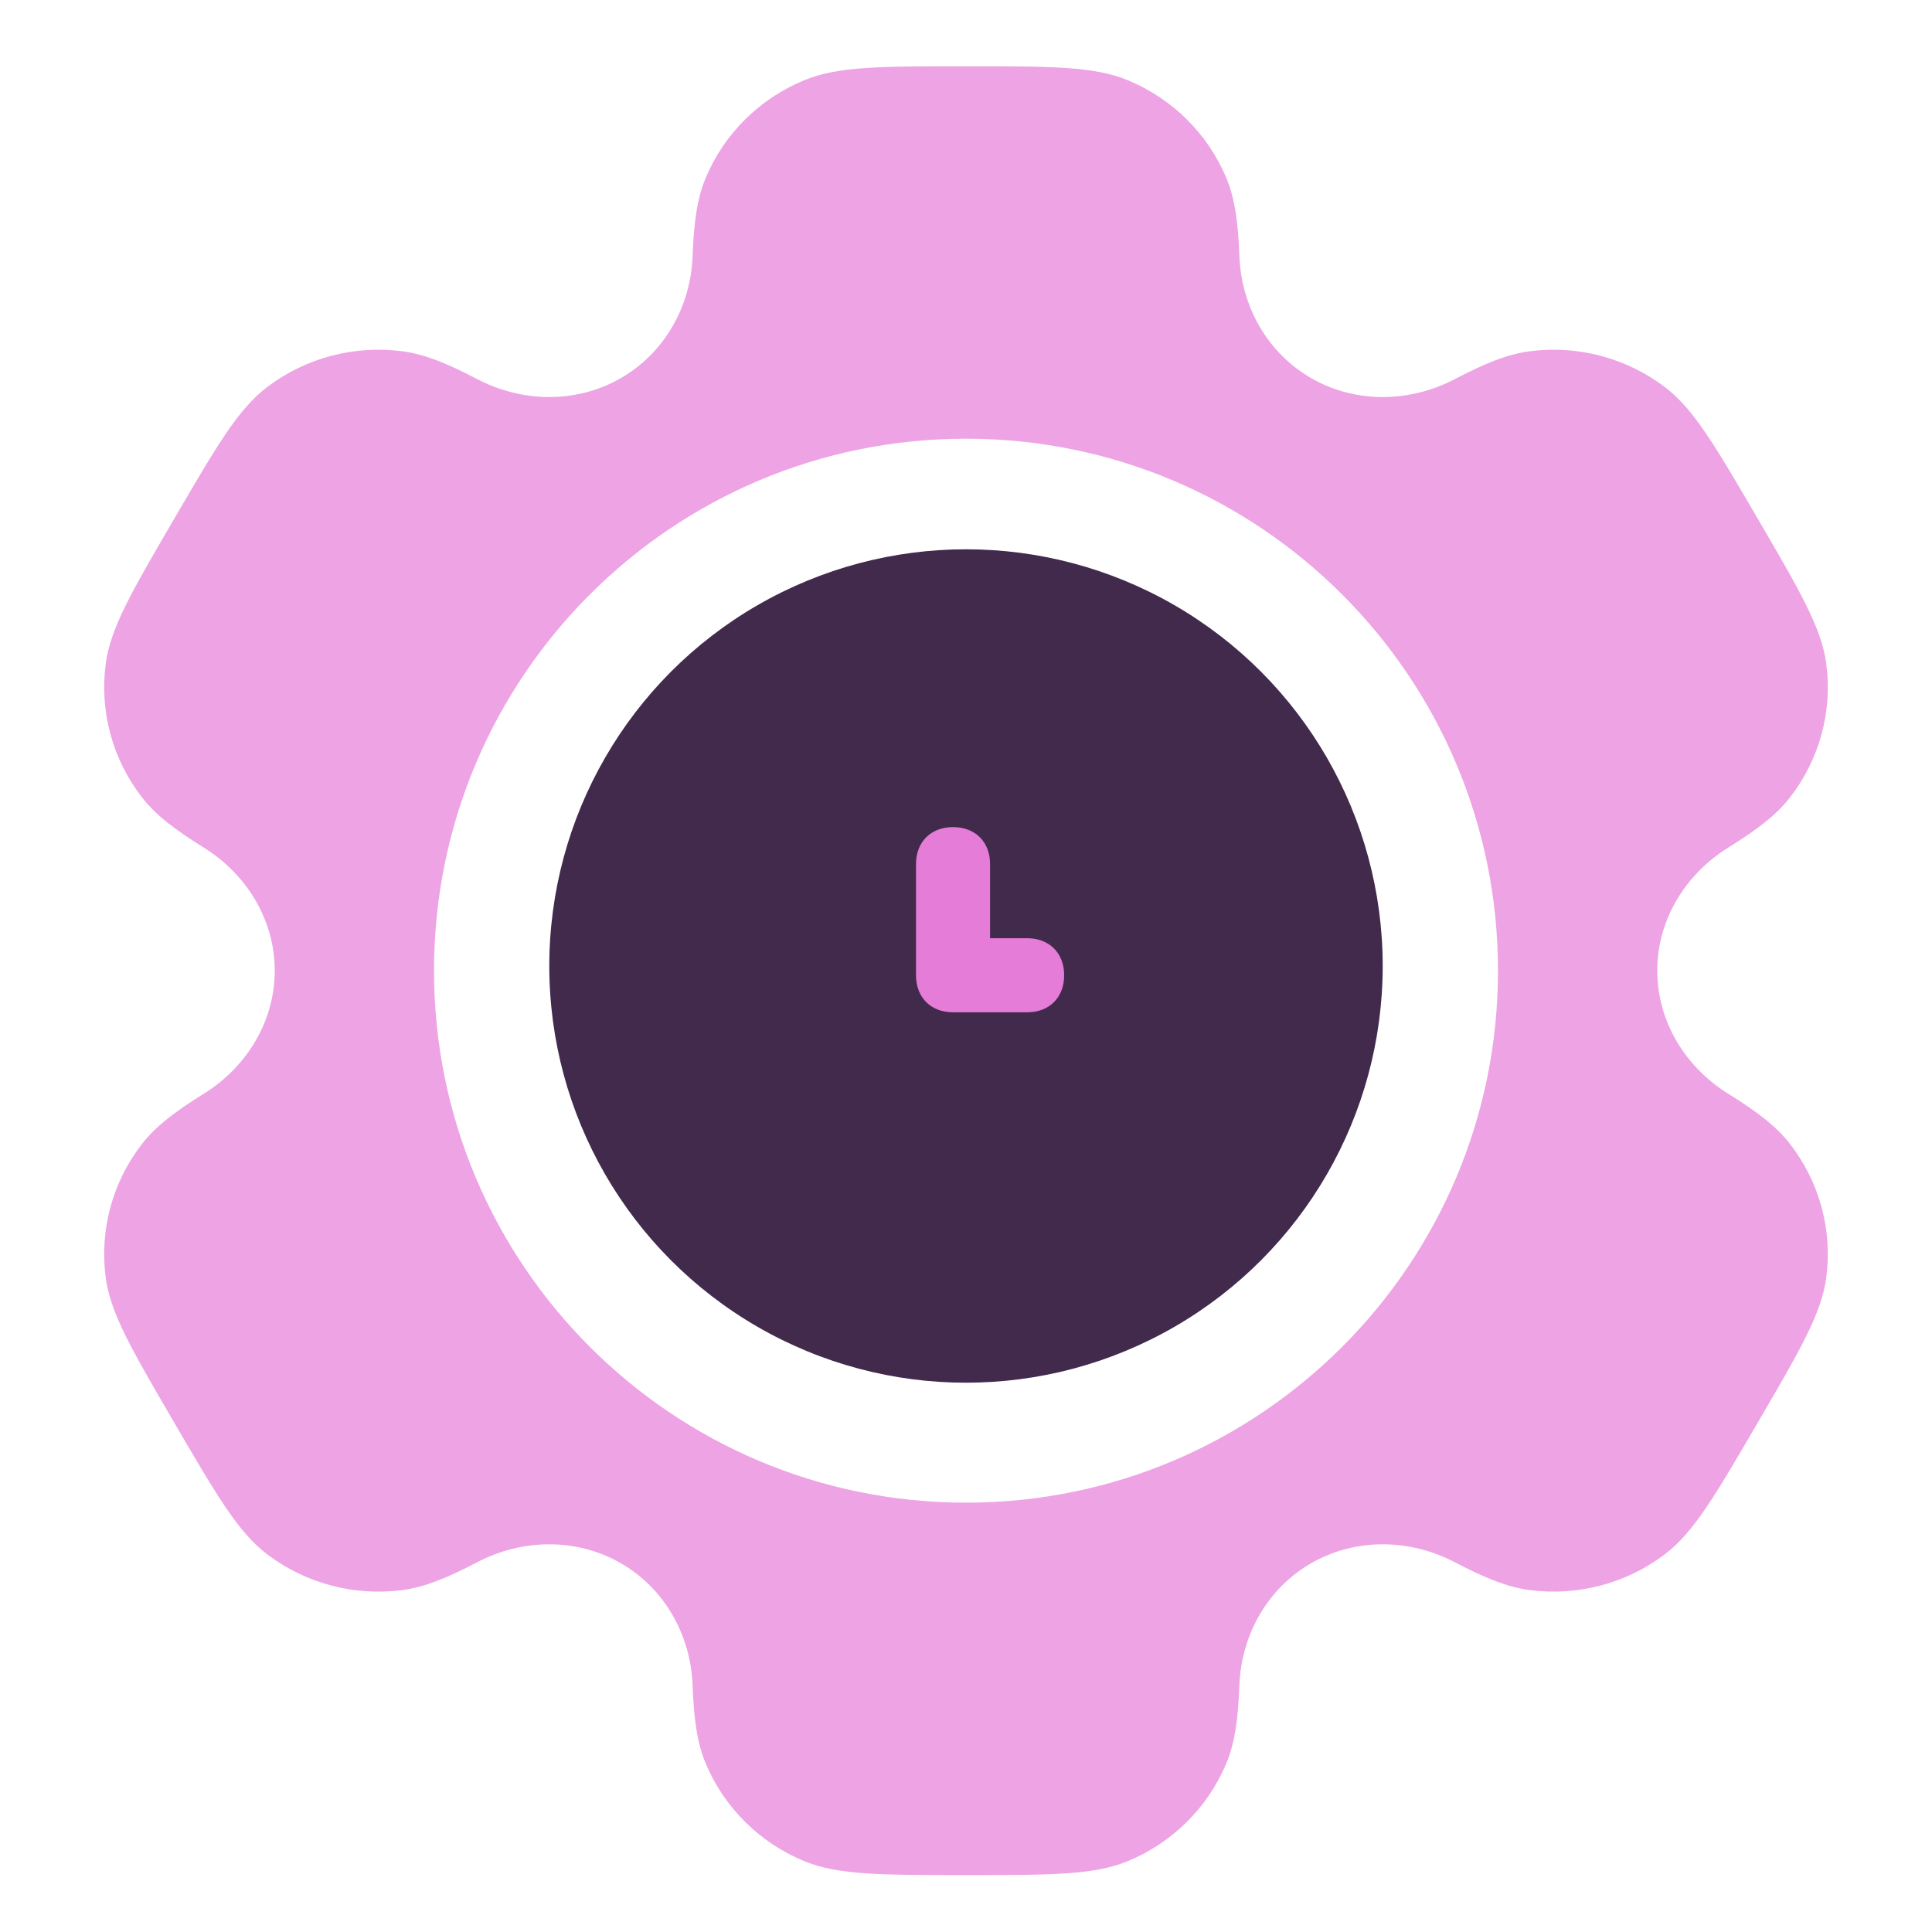
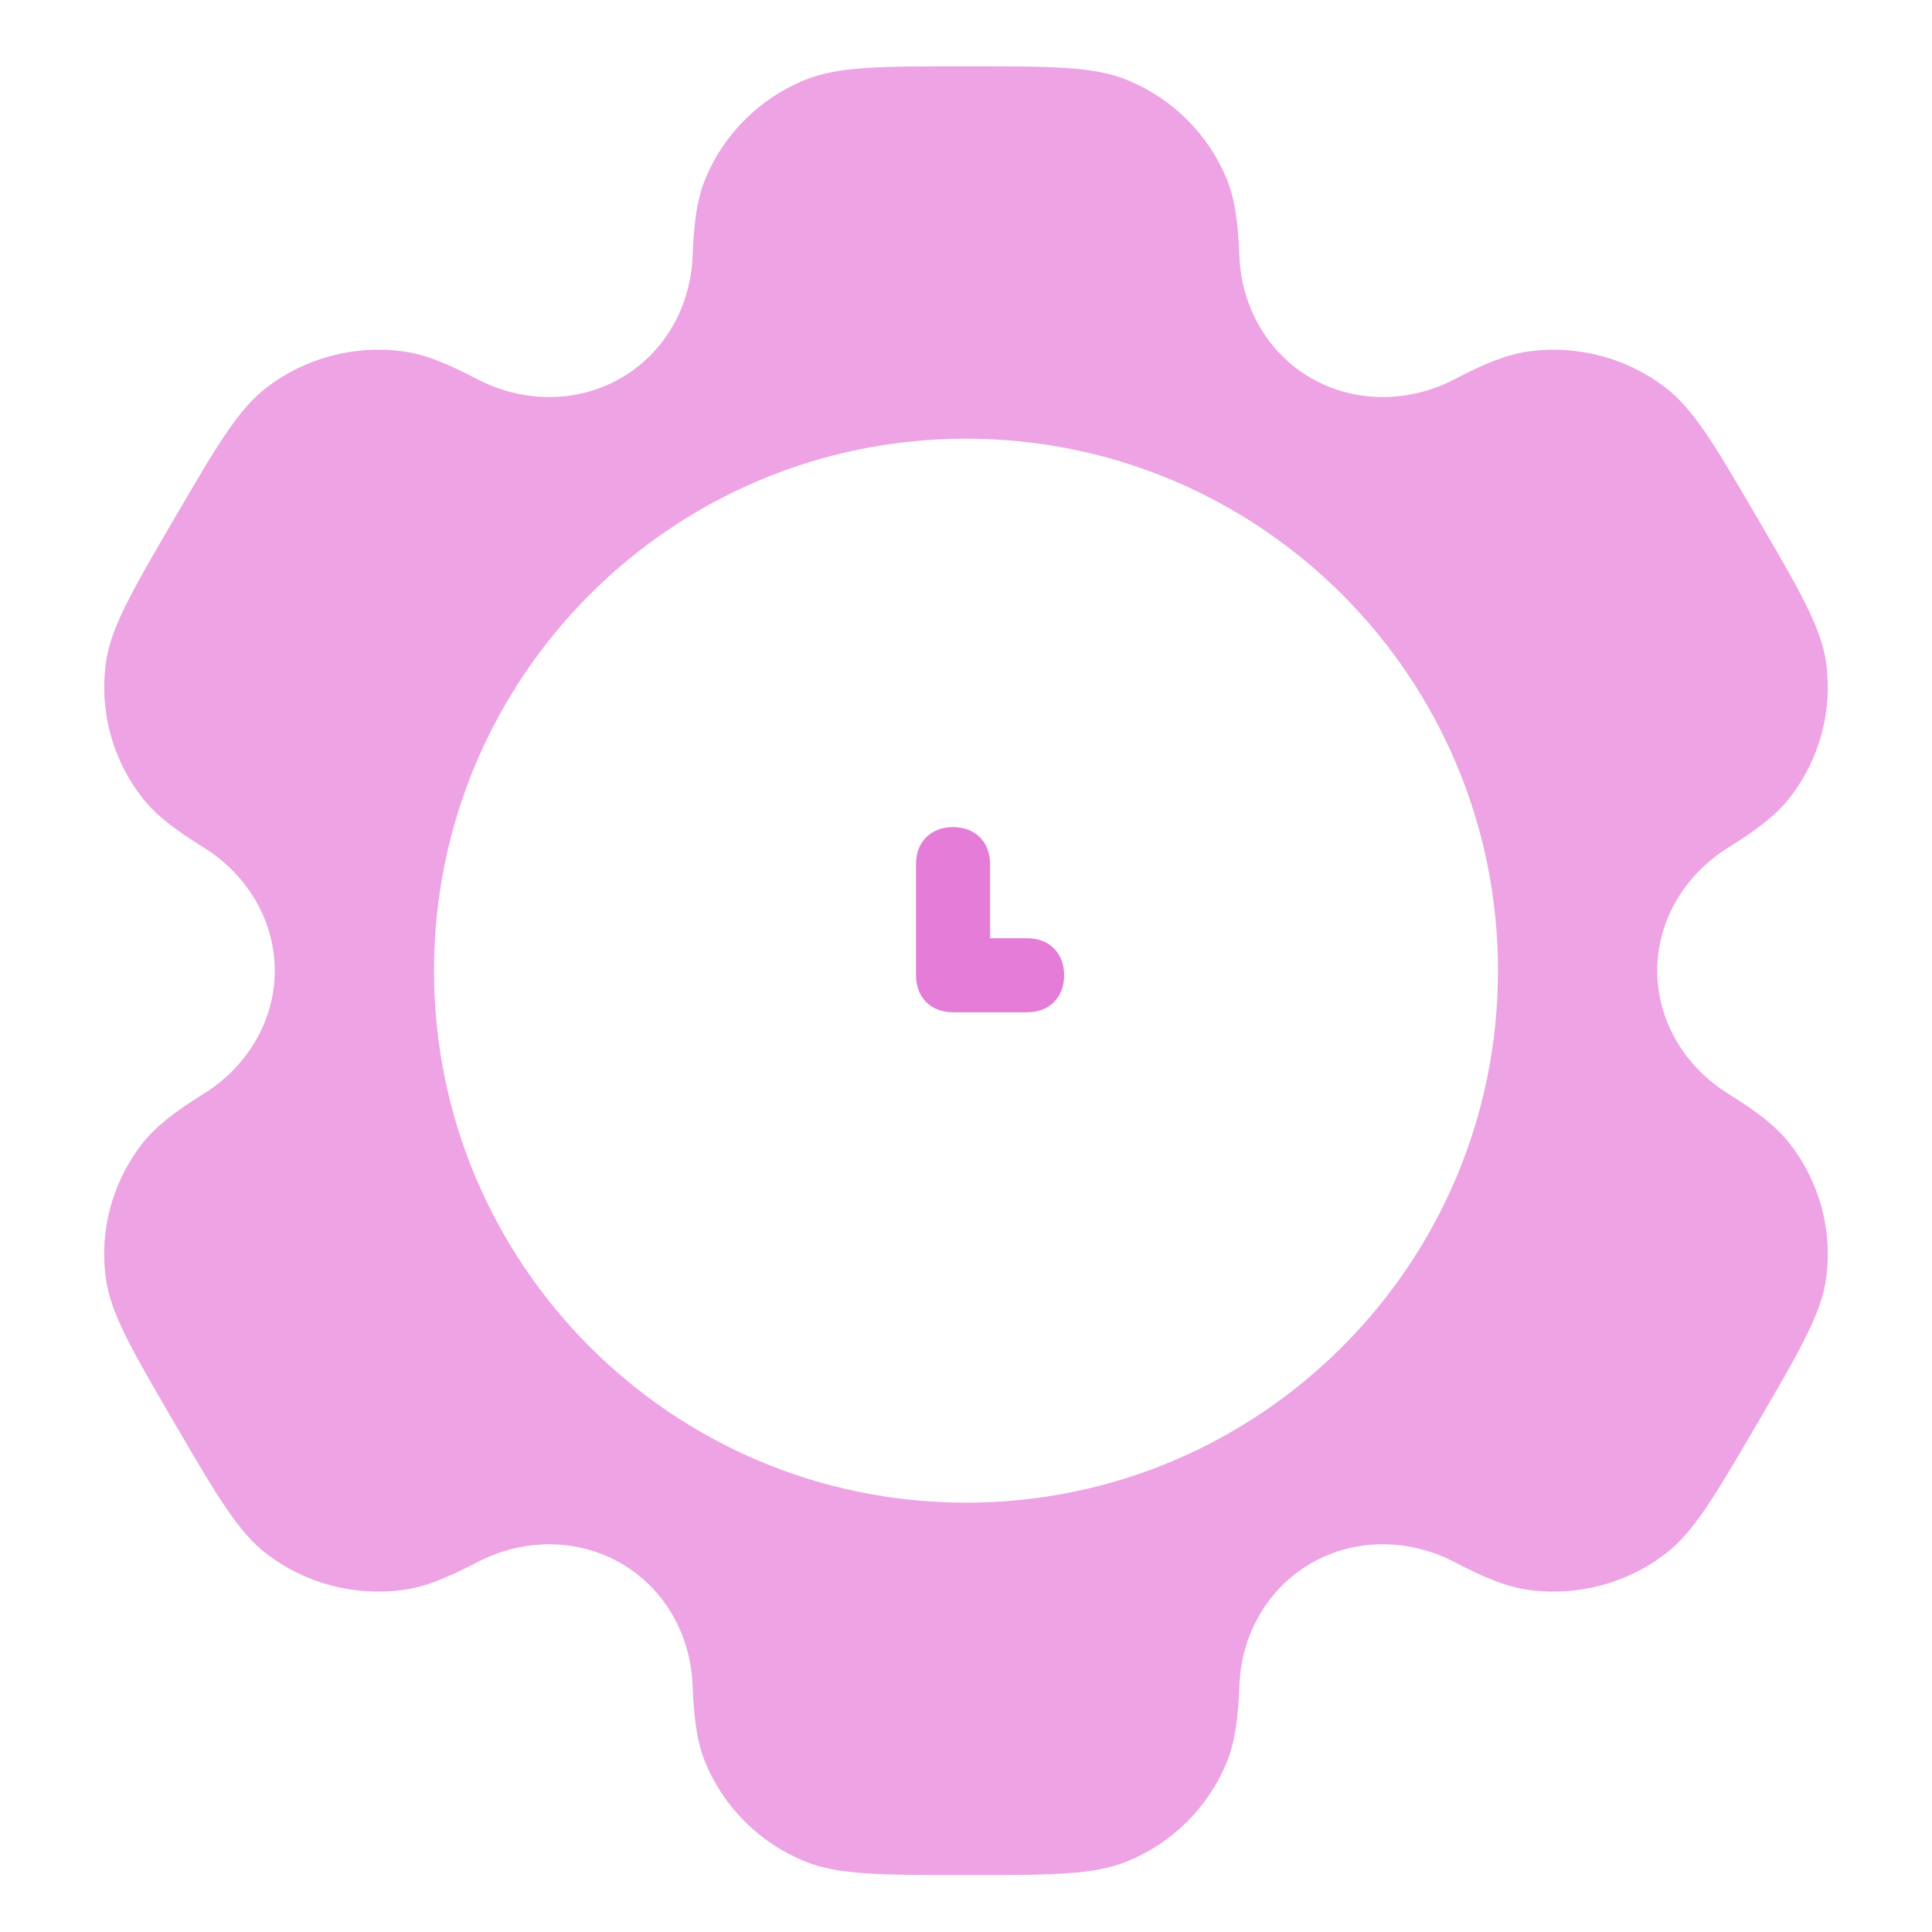
<svg xmlns="http://www.w3.org/2000/svg" width="204" height="204" viewBox="0 0 204 204" fill="none">
  <path fill-rule="evenodd" clip-rule="evenodd" d="M102 7C110.995 7 115.492 7 119.039 8.454C123.769 10.392 127.527 14.11 129.486 18.79C130.38 20.926 130.73 23.41 130.867 27.034C131.069 32.36 133.83 37.29 138.495 39.955C143.16 42.619 148.855 42.52 153.618 40.029C156.858 38.335 159.207 37.393 161.524 37.091C166.6 36.43 171.734 37.791 175.795 40.874C178.841 43.186 181.089 47.038 185.584 54.74L185.588 54.747C190.085 62.454 192.333 66.307 192.835 70.073C193.503 75.095 192.127 80.174 189.011 84.192C187.588 86.028 185.589 87.569 182.484 89.499C177.924 92.334 174.989 97.163 174.989 102.493C174.989 107.822 177.924 112.653 182.484 115.489C185.588 117.418 187.587 118.96 189.01 120.794C192.126 124.813 193.502 129.892 192.834 134.914C192.332 138.68 190.084 142.533 185.587 150.24L185.585 150.242C181.089 157.948 178.841 161.801 175.794 164.113C171.733 167.197 166.599 168.557 161.523 167.896C159.206 167.594 156.857 166.652 153.617 164.958C148.854 162.468 143.159 162.367 138.494 165.033C133.829 167.698 131.069 172.627 130.868 177.953C130.731 181.577 130.38 184.062 129.486 186.198C127.527 190.877 123.769 194.596 119.039 196.534C115.492 197.988 110.995 197.988 102 197.988C93.005 197.988 88.508 197.988 84.961 196.534C80.231 194.596 76.473 190.877 74.514 186.198C73.619 184.062 73.269 181.577 73.132 177.954C72.931 172.627 70.17 167.698 65.505 165.033C60.84 162.368 55.145 162.468 50.382 164.958C47.142 166.652 44.792 167.595 42.475 167.897C37.399 168.557 32.266 167.197 28.204 164.113C25.159 161.802 22.911 157.949 18.416 150.248L18.412 150.241C13.915 142.534 11.666 138.68 11.165 134.914C10.497 129.892 11.872 124.814 14.989 120.795C16.412 118.961 18.411 117.419 21.515 115.489C26.076 112.653 29.011 107.823 29.011 102.494C29.011 97.164 26.076 92.333 21.515 89.497C18.412 87.568 16.413 86.027 14.99 84.192C11.873 80.174 10.498 75.095 11.166 70.073C11.667 66.306 13.916 62.453 18.413 54.746L18.413 54.746C22.91 47.04 25.159 43.186 28.205 40.874C32.267 37.79 37.4 36.429 42.476 37.09C44.793 37.392 47.143 38.334 50.384 40.029C55.146 42.519 60.841 42.619 65.506 39.954C70.171 37.29 72.931 32.36 73.132 27.035C73.269 23.411 73.619 20.926 74.514 18.79C76.473 14.11 80.231 10.392 84.961 8.454C88.508 7 93.005 7 102 7ZM102 158.667C133.023 158.667 158.173 133.517 158.173 102.494C158.173 71.47 133.023 46.321 102 46.321C70.977 46.321 45.827 71.47 45.827 102.494C45.827 133.517 70.977 158.667 102 158.667Z" fill="#EDA3E4" />
-   <circle cx="102" cy="102" r="44" fill="#412A4C" />
  <path d="M96.721 91.245C96.721 88.898 98.285 87.334 100.632 87.334C102.978 87.334 104.543 88.898 104.543 91.245V99.067H108.454C110.801 99.067 112.365 100.632 112.365 102.978C112.365 105.325 110.801 106.889 108.454 106.889H100.632C98.285 106.889 96.721 105.325 96.721 102.978V91.245Z" fill="#E57CD8" />
</svg>